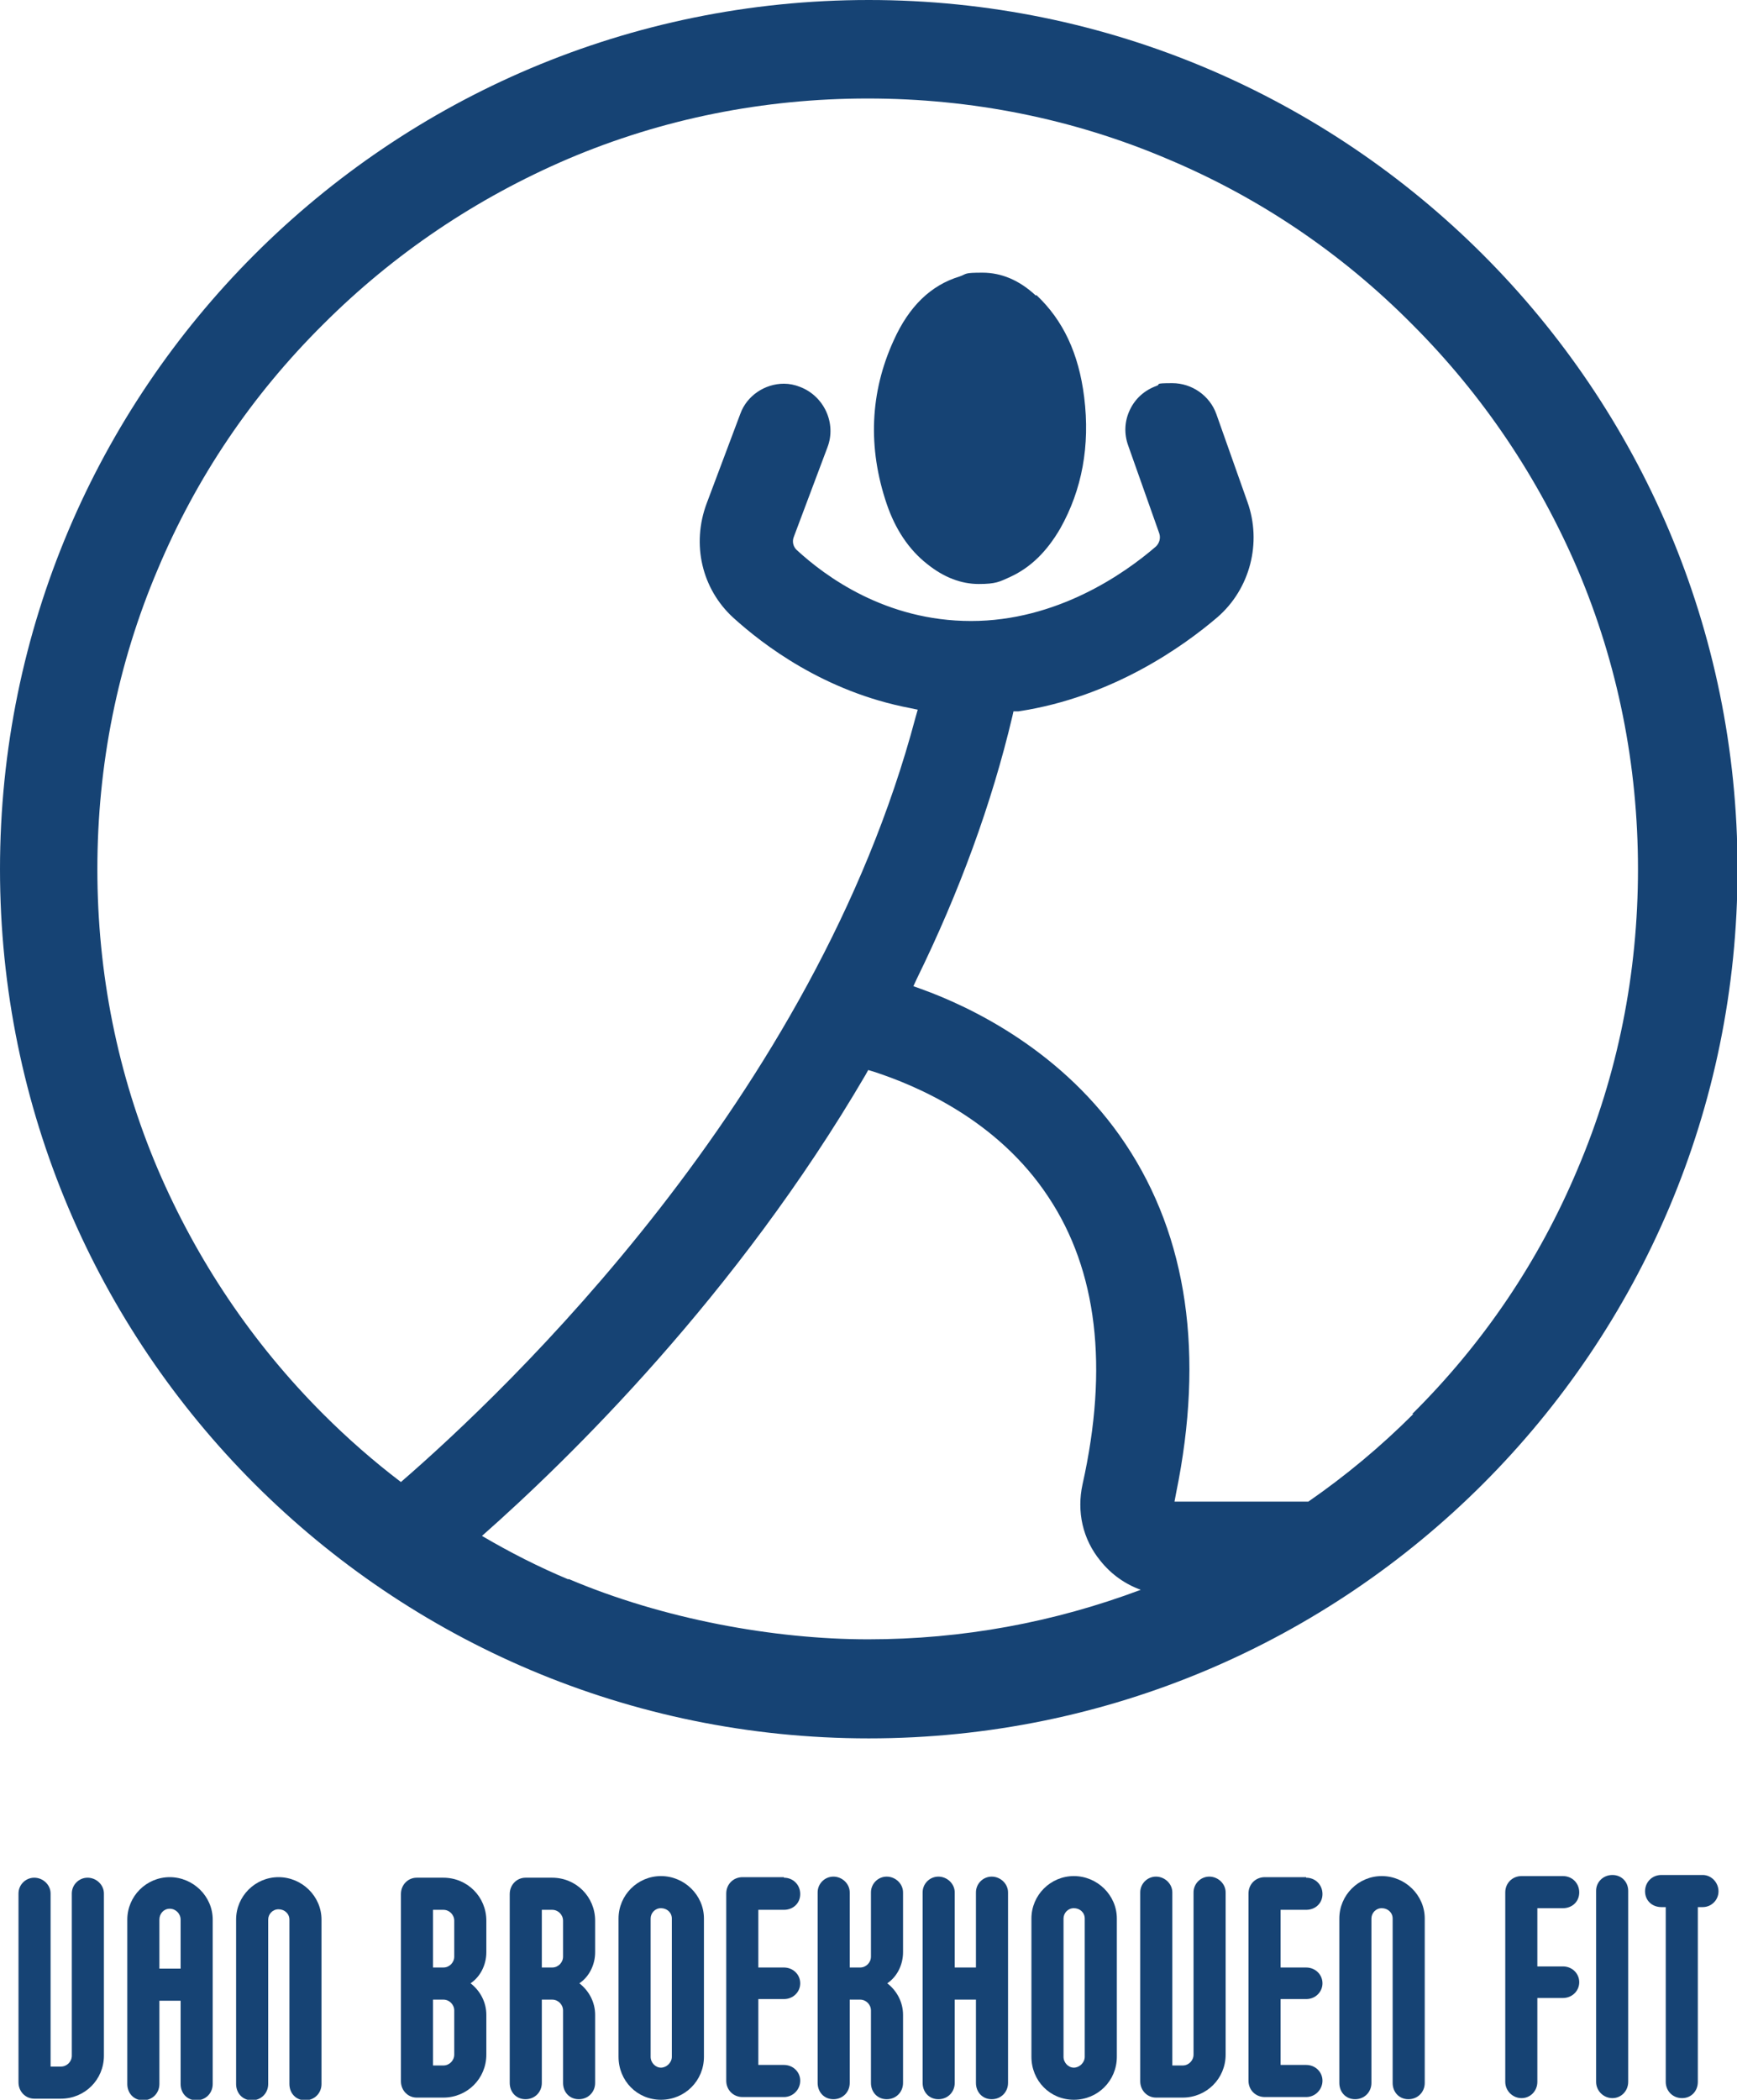
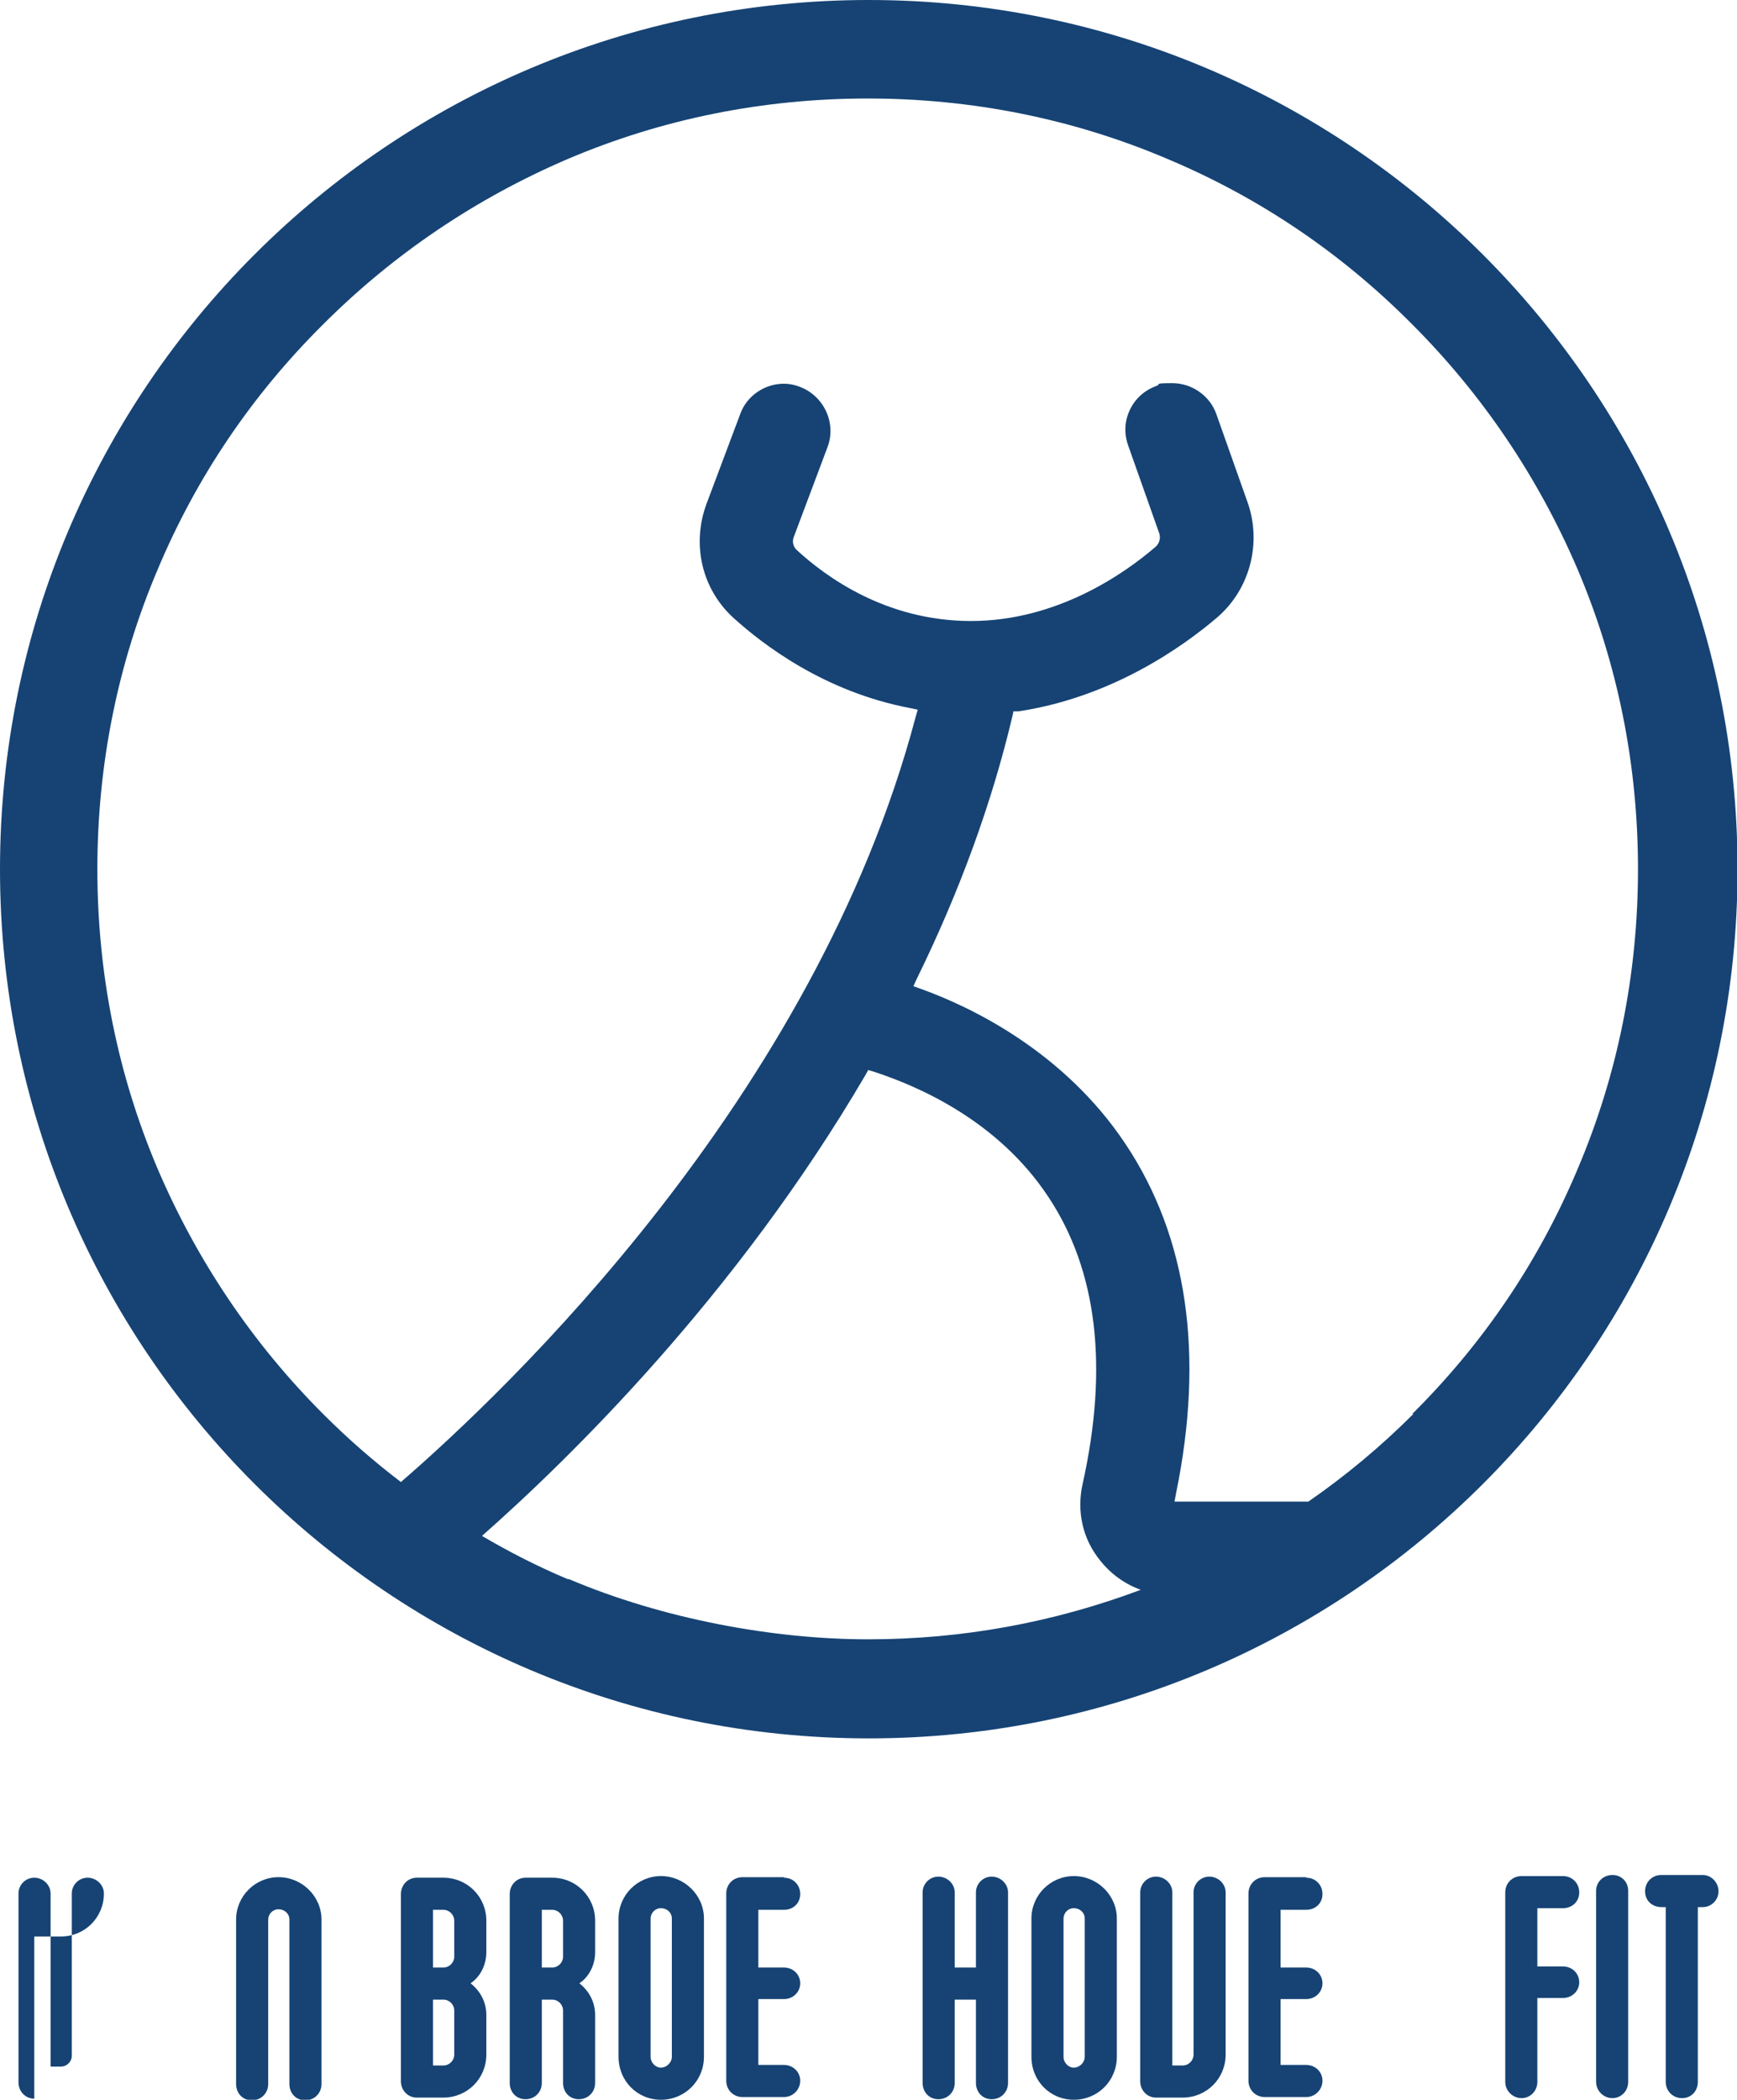
<svg xmlns="http://www.w3.org/2000/svg" version="1.1" viewBox="0 0 319.3 385.8">
  <defs>
    <style>
      .cls-1 {
        fill: #164374;
      }
    </style>
  </defs>
  <g>
    <g id="Laag_1">
      <g>
        <g>
          <path class="cls-1" d="M159.7,0C71.5,0,0,71.5,0,159.7s71.5,159.7,159.7,159.7,159.7-71.5,159.7-159.7S247.8,0,159.7,0ZM104.5,290.2c-5.5-2.3-10.8-5-15.9-8,16.1-14.2,46.8-44.2,70.5-84.7l.5-.9,1,.3c8,2.6,22.8,8.9,32.1,23,9,13.5,11.1,31.3,6.3,52.8-1.1,5,0,10.1,3.3,14.1,2,2.5,4.6,4.3,7.4,5.3-16,6-32.8,9.1-50.1,9.1s-37.7-3.7-55.1-11.1ZM259.8,259.8c-6,6-12.5,11.4-19.3,16.1h-24.6l.3-1.6c5.2-25.4,2.1-47-9.3-64.1-11.3-17-28.4-25.2-37.6-28.5l-1.4-.5.6-1.3c7.8-15.9,13.8-32.2,17.6-48.3l.2-.9h.9c17.3-2.6,30.4-12,36.6-17.3,6-5.2,8.2-13.7,5.5-21.2l-5.7-16.1c-1.2-3.4-4.5-5.7-8.1-5.7s-2,.2-2.9.5c-2.2.8-3.9,2.3-4.9,4.4-1,2.1-1.1,4.4-.3,6.6l5.7,16.1c.3.9,0,1.8-.6,2.4-5.9,5.1-18.3,13.7-34,13.7s-26.8-8.2-32.1-13.1c-.6-.6-.8-1.5-.5-2.3l6.2-16.5c1.7-4.4-.6-9.4-5-11.1-1-.4-2-.6-3-.6-3.5,0-6.8,2.2-8,5.5l-6.2,16.5c-2.8,7.5-.9,15.7,4.9,21,5.4,4.9,16.7,13.6,32.5,16.6l1.4.3-.4,1.4c-18.6,70.1-75.3,123.8-94.6,140.5-5-3.8-9.8-8-14.3-12.5-13-13-23.2-28.2-30.4-45-7.4-17.4-11.1-36-11.1-55.1s3.7-37.7,11.1-55.1c7.1-16.9,17.3-32,30.4-45,13-13,28.2-23.2,45-30.4,17.4-7.4,36-11.1,55.1-11.1s37.7,3.7,55.1,11.1c16.9,7.1,32,17.3,45,30.4,13,13,23.2,28.2,30.4,45,7.4,17.4,11.1,36,11.1,55.1s-3.7,37.7-11.1,55.1c-7.1,16.9-17.3,32-30.4,45Z" />
-           <path class="cls-1" d="M190.4,54.3c-3-2.8-6.3-4.2-9.8-4.2s-2.8.2-4.2.7c-5.3,1.6-9.3,5.5-12.1,11.7-4.4,9.6-4.8,19.8-1.3,30.1,1.6,4.7,4.1,8.4,7.4,11,3.1,2.5,6.3,3.7,9.5,3.7s3.8-.4,5.8-1.3c3.7-1.7,6.7-4.6,9.2-8.9,4-7.1,5.5-15.2,4.4-24.1-1-8.1-3.9-14.2-8.8-18.8Z" />
        </g>
        <g>
          <g>
-             <path class="cls-1" d="M6.3,385.6c-1.6,0-2.9-1.3-2.9-3v-34.7c0-1.6,1.3-2.9,2.9-2.9s3,1.3,3,2.9v31.8h1.9c1.1,0,2-.9,2-2v-29.8c0-1.6,1.3-2.9,2.9-2.9s3,1.3,3,2.9v29.8c0,4.4-3.5,7.9-7.9,7.9h-4.9Z" />
-             <path class="cls-1" d="M33.2,367.6h-3.9v15.3c0,1.7-1.3,3-3,3s-2.9-1.3-2.9-3v-30.2c0-4.3,3.5-7.8,7.8-7.8s7.9,3.5,7.9,7.8v30.2c0,1.7-1.3,3-3,3s-2.9-1.3-2.9-3v-15.3ZM29.3,361.7h3.9v-9c0-1.1-.9-2-2-2s-1.9.9-1.9,2v9Z" />
+             <path class="cls-1" d="M6.3,385.6c-1.6,0-2.9-1.3-2.9-3v-34.7c0-1.6,1.3-2.9,2.9-2.9s3,1.3,3,2.9v31.8h1.9c1.1,0,2-.9,2-2v-29.8c0-1.6,1.3-2.9,2.9-2.9s3,1.3,3,2.9c0,4.4-3.5,7.9-7.9,7.9h-4.9Z" />
            <path class="cls-1" d="M43.4,352.7c0-4.3,3.5-7.8,7.8-7.8s7.9,3.5,7.9,7.8v30.2c0,1.7-1.3,3-3,3s-2.9-1.3-2.9-3v-30.2c0-1.1-.9-1.9-2-1.9s-1.9.9-1.9,1.9v30.2c0,1.7-1.3,3-3,3s-2.9-1.3-2.9-3v-30.2Z" />
            <path class="cls-1" d="M89.4,377.5c0,4.4-3.5,7.9-7.9,7.9h-4.9c-1.6,0-2.9-1.3-2.9-3v-34.4c0-1.7,1.3-3,2.9-3h4.9c4.4,0,7.9,3.5,7.9,7.9v5.8c0,2.3-1.1,4.5-2.9,5.7h0c1.8,1.4,2.9,3.5,2.9,5.8v7.3ZM83.5,352.9c0-1.1-.9-2-2-2h-1.9v10.6h1.9c1.1,0,2-.9,2-2v-6.6ZM83.5,369.4c0-1.1-.9-2-2-2h-1.9v12.1h1.9c1.1,0,2-.9,2-2v-8.1Z" />
            <path class="cls-1" d="M109.4,382.7c0,1.7-1.3,3-3,3s-2.9-1.3-2.9-3v-13.3c0-1.1-.9-2-2-2h-1.9v15.3c0,1.7-1.3,3-3,3s-2.9-1.3-2.9-3v-34.7c0-1.7,1.3-3,2.9-3h4.9c4.4,0,7.9,3.5,7.9,7.9v5.8c0,2.3-1.1,4.5-2.9,5.7h0c1.8,1.4,2.9,3.5,2.9,5.8v12.5ZM99.6,350.9v10.6h1.9c1.1,0,2-.9,2-2v-6.6c0-1.1-.9-2-2-2h-1.9Z" />
            <path class="cls-1" d="M113.7,352.5c0-4.3,3.5-7.8,7.8-7.8s7.9,3.5,7.9,7.8v25.4c0,4.4-3.5,7.9-7.9,7.9s-7.8-3.5-7.8-7.9v-25.4ZM119.6,377.9c0,1.1.9,2,1.9,2s2-.9,2-2v-25.4c0-1.1-.9-1.9-2-1.9s-1.9.9-1.9,1.9v25.4Z" />
            <path class="cls-1" d="M144.1,345c1.7,0,3,1.3,3,3s-1.3,2.9-3,2.9h-4.7v10.6h4.7c1.7,0,3,1.3,3,2.9s-1.3,2.9-3,2.9h-4.7v12.1h4.7c1.7,0,3,1.3,3,2.9s-1.3,3-3,3h-7.6c-1.7,0-3-1.3-3-3v-34.4c0-1.7,1.3-3,3-3h7.6Z" />
-             <path class="cls-1" d="M166,382.7c0,1.7-1.3,3-3,3s-2.9-1.3-2.9-3v-13.3c0-1.1-.9-2-2-2h-1.9v15.3c0,1.7-1.3,3-3,3s-2.9-1.3-2.9-3v-35c0-1.6,1.3-2.9,2.9-2.9s3,1.3,3,2.9v13.8h1.9c1.1,0,2-.9,2-2v-11.8c0-1.6,1.3-2.9,2.9-2.9s3,1.3,3,2.9v11c0,2.3-1.1,4.5-2.9,5.7h0c1.8,1.4,2.9,3.5,2.9,5.8v12.5Z" />
            <path class="cls-1" d="M185.3,382.7c0,1.7-1.3,3-3,3s-2.9-1.3-2.9-3v-15.3h-3.9v15.3c0,1.7-1.3,3-3,3s-2.9-1.3-2.9-3v-35c0-1.6,1.3-2.9,2.9-2.9s3,1.3,3,2.9v13.8h3.9v-13.8c0-1.6,1.3-2.9,2.9-2.9s3,1.3,3,2.9v35Z" />
            <path class="cls-1" d="M189.6,352.5c0-4.3,3.5-7.8,7.8-7.8s7.9,3.5,7.9,7.8v25.4c0,4.4-3.5,7.9-7.9,7.9s-7.8-3.5-7.8-7.9v-25.4ZM195.5,377.9c0,1.1.9,2,1.9,2s2-.9,2-2v-25.4c0-1.1-.9-1.9-2-1.9s-1.9.9-1.9,1.9v25.4Z" />
            <path class="cls-1" d="M212.5,385.4c-1.6,0-2.9-1.3-2.9-3v-34.7c0-1.6,1.3-2.9,2.9-2.9s3,1.3,3,2.9v31.8h1.9c1.1,0,2-.9,2-2v-29.8c0-1.6,1.3-2.9,2.9-2.9s3,1.3,3,2.9v29.8c0,4.4-3.5,7.9-7.9,7.9h-4.9Z" />
            <path class="cls-1" d="M240.1,345c1.7,0,3,1.3,3,3s-1.3,2.9-3,2.9h-4.7v10.6h4.7c1.7,0,3,1.3,3,2.9s-1.3,2.9-3,2.9h-4.7v12.1h4.7c1.7,0,3,1.3,3,2.9s-1.3,3-3,3h-7.6c-1.7,0-3-1.3-3-3v-34.4c0-1.7,1.3-3,3-3h7.6Z" />
-             <path class="cls-1" d="M246.2,352.5c0-4.3,3.5-7.8,7.8-7.8s7.9,3.5,7.9,7.8v30.2c0,1.7-1.3,3-3,3s-2.9-1.3-2.9-3v-30.2c0-1.1-.9-1.9-2-1.9s-1.9.9-1.9,1.9v30.2c0,1.7-1.3,3-3,3s-2.9-1.3-2.9-3v-30.2Z" />
          </g>
          <path class="cls-1" d="M282.6,382.5c0,1.7-1.3,3-2.9,3s-3-1.3-3-3v-34.8c0-1.7,1.3-3,3-3h7.6c1.7,0,3,1.3,3,3s-1.3,2.9-3,2.9h-4.7v10.7h4.7c1.7,0,3,1.3,3,2.9s-1.3,2.9-3,2.9h-4.7v15.3Z" />
          <path class="cls-1" d="M299.3,382.5c0,1.7-1.3,3-2.9,3s-3-1.3-3-3v-35.1c0-1.6,1.3-2.9,3-2.9s2.9,1.3,2.9,2.9v35.1Z" />
          <path class="cls-1" d="M313,344.5h-7.6c-1.7,0-3,1.3-3,3s1.3,2.9,3,2.9h.8v32.1c0,1.7,1.3,3,3,3s2.9-1.3,2.9-3v-32.1h.9c1.6,0,2.9-1.3,2.9-2.9s-1.3-3-2.9-3Z" />
        </g>
      </g>
    </g>
  </g>
</svg>